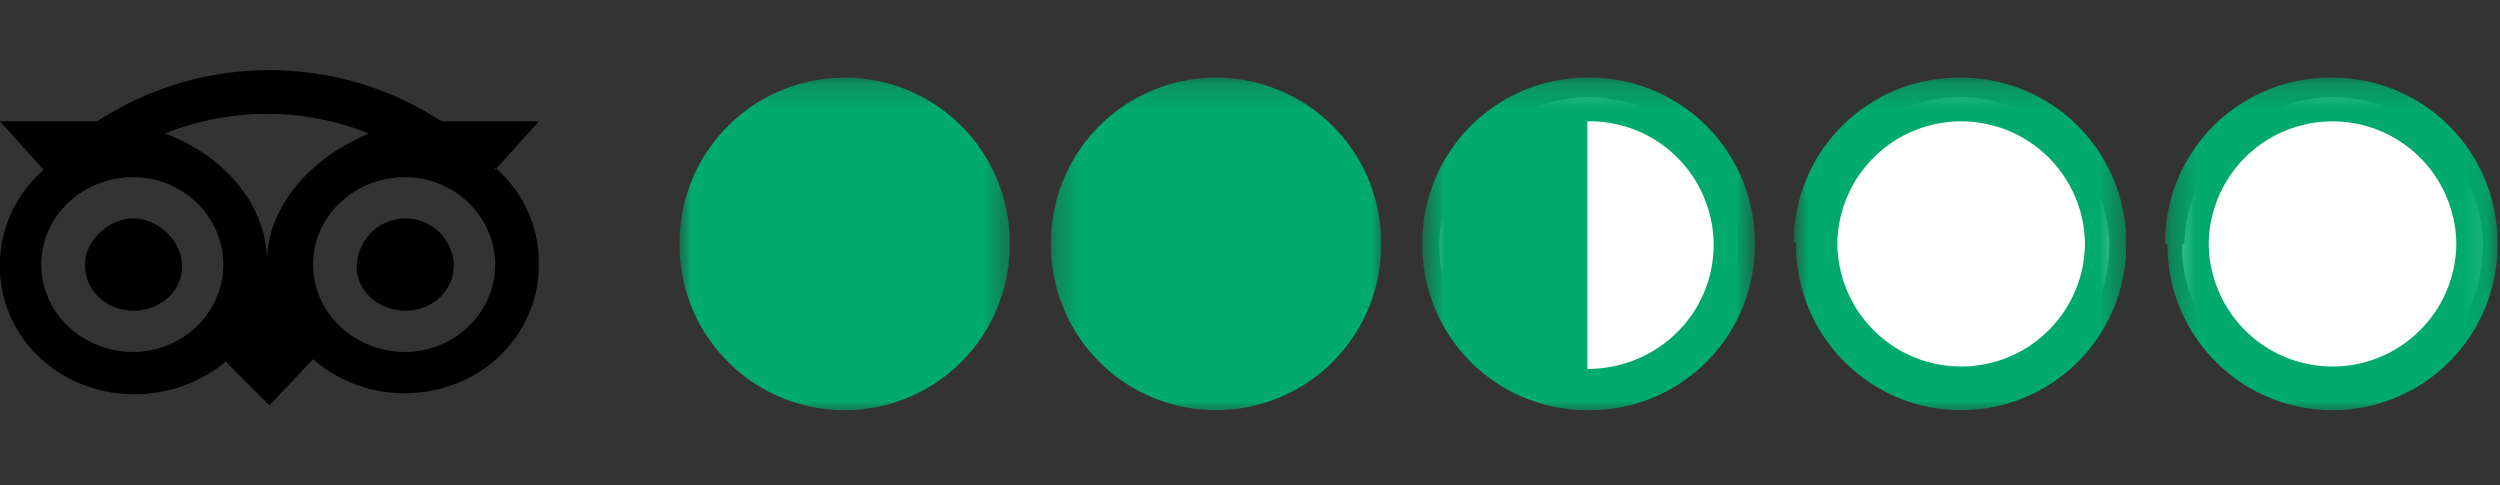
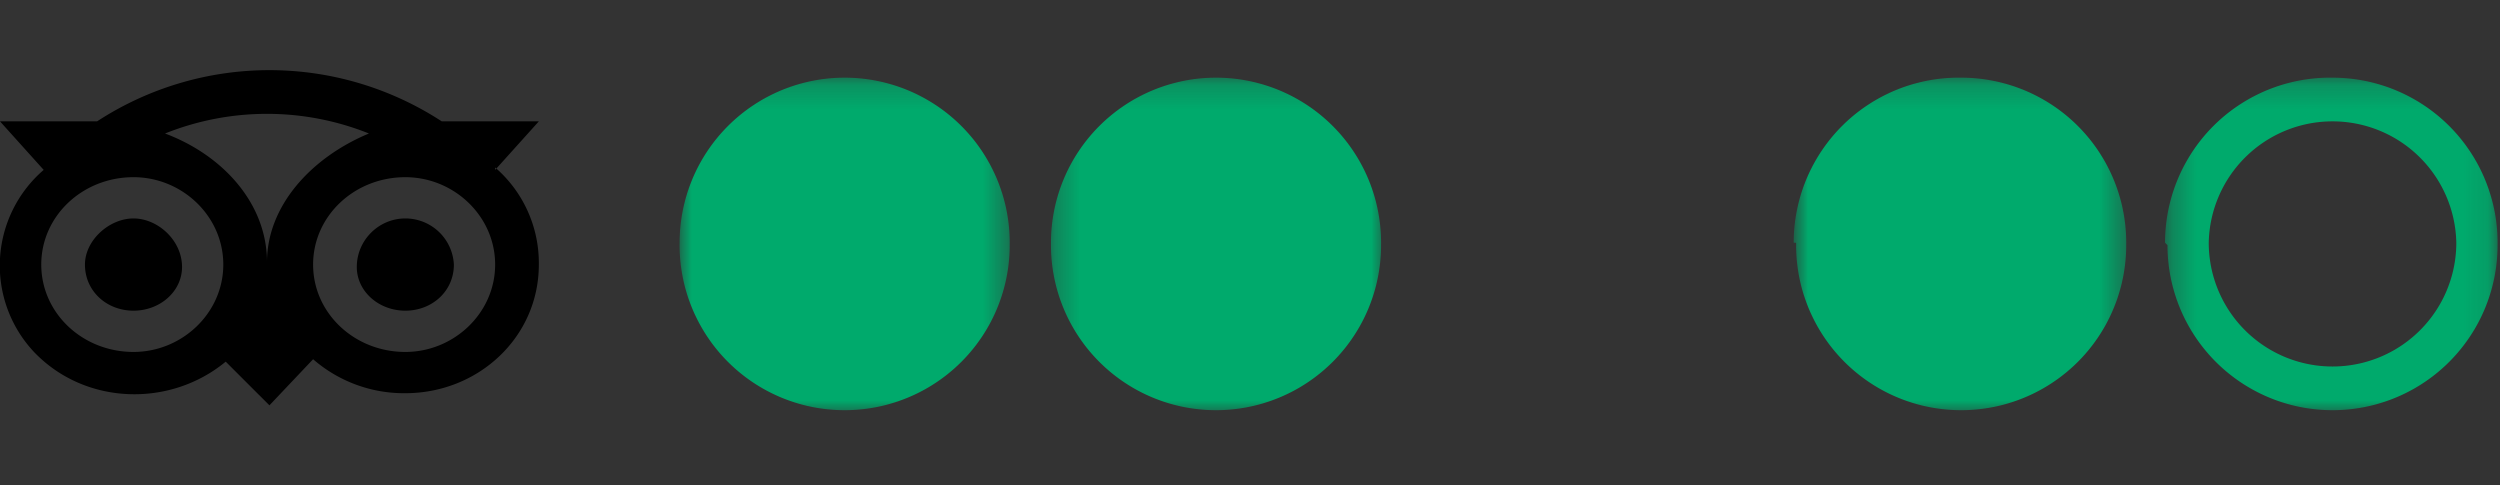
<svg xmlns="http://www.w3.org/2000/svg" width="103" height="20" fill="none">
  <rect width="100%" height="100%" fill="#333333" stroke="none" />
  <g clip-path="url(#clip0)">
-     <path fill="#fff" fill-rule="evenodd" d="M90 10A6.2 6.2 0 0196 4a6.2 6.2 0 016.3 6.1 6.2 6.2 0 01-6.2 6.2 6.2 6.2 0 01-6.2-6.2zm-15.4 0A6.2 6.2 0 0180.8 4a6.2 6.2 0 016.1 6.1 6.2 6.2 0 01-6.1 6.2 6.2 6.2 0 01-6.2-6.2zm-15.3 0A6.2 6.2 0 0165.4 4a6.2 6.2 0 016.2 6.1 6.2 6.2 0 01-6.2 6.2 6.2 6.2 0 01-6.1-6.2" clip-rule="evenodd" />
    <mask id="a" width="14" height="14" x="43" y="3" maskUnits="userSpaceOnUse">
      <path fill="#fff" d="M43.3 3.2H57V17H43.3V3.2z" />
    </mask>
    <g mask="url(#a)">
      <path fill="#00AA6C" fill-rule="evenodd" d="M43.3 10a6.8 6.8 0 016.8-6.8 6.8 6.8 0 016.8 6.9 6.8 6.8 0 01-6.8 6.8 6.8 6.8 0 01-6.8-6.8" clip-rule="evenodd" />
    </g>
    <mask id="b" width="14" height="14" x="28" y="3" maskUnits="userSpaceOnUse">
      <path fill="#fff" d="M28 3.2h13.6V17H28V3.2z" />
    </mask>
    <g mask="url(#b)">
      <path fill="#00AA6C" fill-rule="evenodd" d="M28 10a6.8 6.8 0 016.8-6.8 6.8 6.8 0 016.8 6.9 6.8 6.8 0 01-6.8 6.8A6.8 6.8 0 0128 10" clip-rule="evenodd" />
    </g>
    <mask id="c" width="15" height="14" x="58" y="3" maskUnits="userSpaceOnUse">
-       <path fill="#fff" d="M58.6 3.2h13.7V17H58.6V3.2z" />
-     </mask>
+       </mask>
    <g mask="url(#c)">
      <path fill="#00AA6C" fill-rule="evenodd" d="M70.6 10a5.1 5.1 0 00-5.2-5v10.2c2.9 0 5.2-2.3 5.2-5.1zm-12 0a6.8 6.8 0 016.8-6.8 6.8 6.8 0 016.9 6.9 6.8 6.8 0 01-6.9 6.8 6.8 6.8 0 01-6.8-6.8" clip-rule="evenodd" />
    </g>
    <mask id="d" width="14" height="14" x="89" y="3" maskUnits="userSpaceOnUse">
      <path fill="#fff" d="M89.3 3.2h13.6V17H89.3V3.2z" />
    </mask>
    <g mask="url(#d)">
      <path fill="#00AA6C" fill-rule="evenodd" d="M101.2 10a5.1 5.1 0 00-5.1-5 5.1 5.1 0 00-5.1 5 5.1 5.1 0 0010.2 0zm-12 0a6.8 6.8 0 016.9-6.8 6.8 6.8 0 016.8 6.9 6.8 6.8 0 01-6.8 6.8 6.8 6.8 0 01-6.8-6.8" clip-rule="evenodd" />
    </g>
    <mask id="e" width="15" height="14" x="73" y="3" maskUnits="userSpaceOnUse">
      <path fill="#fff" d="M74 3.2h13.6V17H74V3.2z" />
    </mask>
    <g mask="url(#e)">
-       <path fill="#00AA6C" fill-rule="evenodd" d="M85.9 10a5.1 5.1 0 00-5.1-5 5.1 5.1 0 00-5.1 5 5.1 5.1 0 0010.2 0zm-12 0a6.8 6.8 0 016.9-6.8 6.8 6.8 0 016.8 6.9 6.8 6.8 0 01-6.8 6.8A6.8 6.8 0 0174 10" clip-rule="evenodd" />
+       <path fill="#00AA6C" fill-rule="evenodd" d="M85.9 10zm-12 0a6.8 6.8 0 016.9-6.8 6.8 6.8 0 016.8 6.9 6.8 6.8 0 01-6.8 6.8A6.8 6.8 0 0174 10" clip-rule="evenodd" />
    </g>
    <path fill="#000" fill-rule="evenodd" d="M7.5 11c0 1-.9 1.8-2 1.8s-2-.8-2-1.9c0-1 1-1.9 2-1.9s2 .9 2 2zm9.2-2c-1.1 0-2 .9-2 2 0 1 .9 1.8 2 1.8s2-.8 2-1.9a2 2 0 00-2-1.9zm0 5.5c-2.1 0-3.8-1.6-3.8-3.6s1.7-3.6 3.8-3.6c2 0 3.7 1.6 3.7 3.6s-1.7 3.6-3.7 3.6zM11 10.8c0-2.4-1.8-4.4-4.2-5.3a11.3 11.3 0 018.4 0c-2.4 1-4.2 3-4.2 5.3zm-5.5 3.7c-2.1 0-3.8-1.6-3.8-3.6s1.7-3.6 3.8-3.6c2 0 3.7 1.6 3.7 3.6s-1.7 3.6-3.7 3.6zM20.4 7l1.8-2h-4A13 13 0 004 5H0l1.8 2a5.2 5.2 0 00-.4 7.5c2.1 2.2 5.6 2.3 7.9.4l1.8 1.8 1.8-1.9a5.7 5.7 0 003.8 1.4c3 0 5.5-2.3 5.5-5.3a5.2 5.2 0 00-1.8-4z" clip-rule="evenodd" />
  </g>
  <defs>
    <clipPath id="clip0">
      <path fill="#fff" d="M0 0h103v20H0z" />
    </clipPath>
  </defs>
</svg>